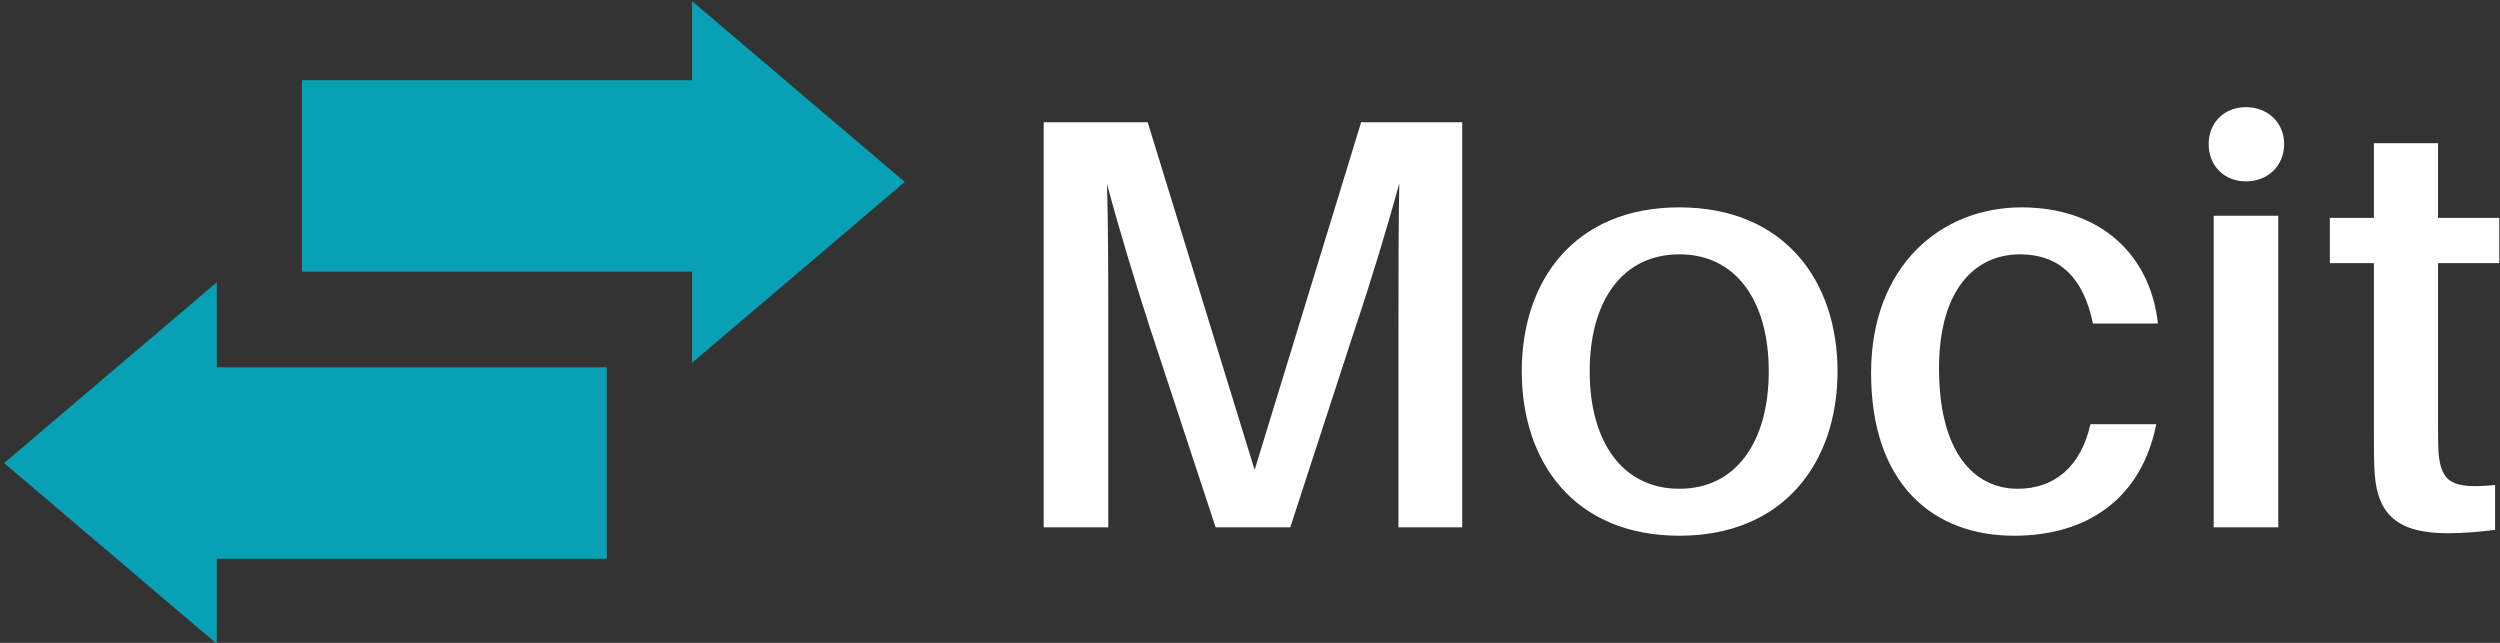
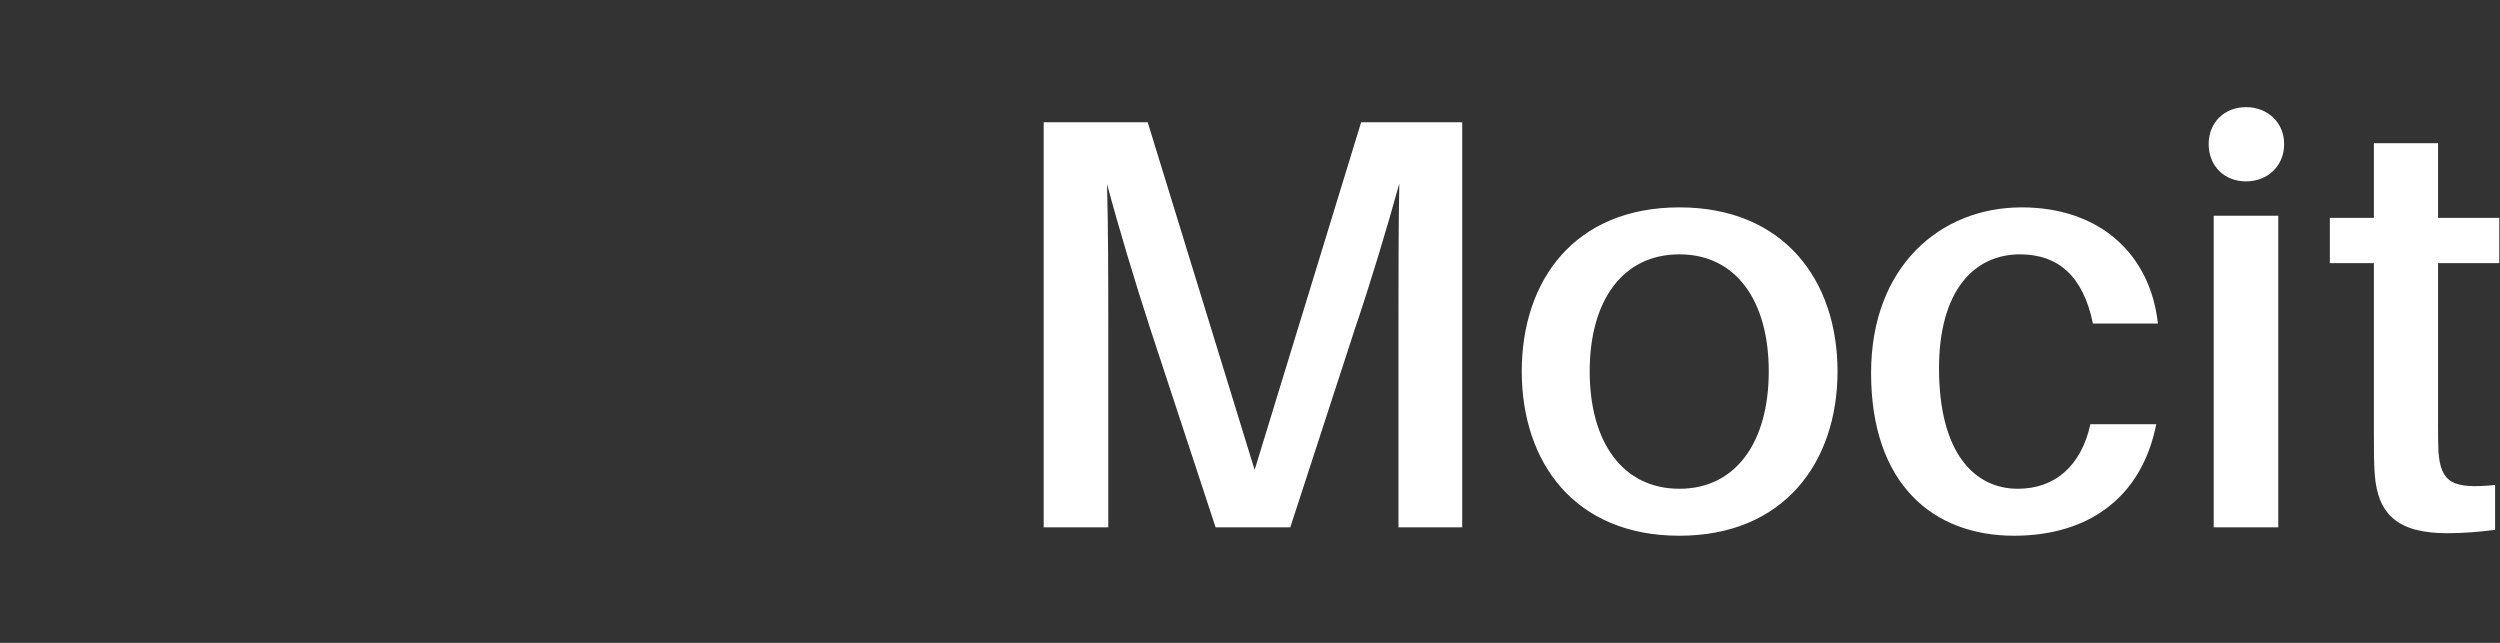
<svg xmlns="http://www.w3.org/2000/svg" data-v-423bf9ae="" viewBox="0 0 350 90" class="iconLeft">
  <rect x="0" y="0" width="350" height="90" fill="#333333" stroke="none" />
  <g data-v-423bf9ae="" id="a1ecdfc9-e84f-4501-a8c5-3991e7bd8635" fill="#ffffff" transform="matrix(5.871,0,0,5.871,138.308,-5.9)">
    <path d="M11.31 3.92L8.90 3.92L6.36 12.21L3.81 3.92L1.33 3.92L1.33 13.58L2.87 13.58L2.87 8.83C2.87 7.73 2.87 6.43 2.84 5.39C3.11 6.41 3.51 7.73 3.86 8.81L5.43 13.58L7.21 13.58L8.76 8.82C9.13 7.73 9.53 6.40 9.81 5.38C9.79 6.40 9.79 7.73 9.79 8.83L9.79 13.58L11.31 13.58ZM16.49 5.95C13.99 5.95 12.73 7.69 12.73 9.86C12.73 12.03 13.99 13.78 16.49 13.78C18.98 13.78 20.26 12.03 20.26 9.86C20.26 7.69 18.98 5.95 16.49 5.95ZM16.49 12.66C15.13 12.66 14.35 11.54 14.35 9.86C14.35 8.18 15.13 7.07 16.49 7.07C17.84 7.07 18.62 8.18 18.62 9.86C18.62 11.54 17.84 12.66 16.49 12.66ZM24.65 5.95C22.71 5.95 21.06 7.36 21.06 9.90C21.06 12.54 22.53 13.78 24.47 13.78C26.22 13.78 27.51 12.89 27.86 11.12L26.29 11.12C26.07 12.12 25.44 12.66 24.56 12.66C23.52 12.66 22.68 11.80 22.68 9.79C22.68 7.92 23.53 7.07 24.61 7.07C25.52 7.07 26.12 7.59 26.35 8.72L27.90 8.72C27.72 7.08 26.53 5.95 24.65 5.95ZM30.00 3.56C29.48 3.56 29.11 3.93 29.11 4.44C29.11 4.96 29.48 5.33 30.00 5.33C30.52 5.33 30.91 4.96 30.91 4.44C30.91 3.93 30.52 3.56 30.00 3.56ZM30.77 13.58L30.77 6.15L29.23 6.15L29.23 13.58ZM34.58 7.28L36.04 7.28L36.04 6.20L34.58 6.20L34.58 4.42L33.05 4.42L33.05 6.20L32.00 6.20L32.00 7.28L33.05 7.28L33.05 11.31C33.05 11.73 33.05 12.05 33.07 12.31C33.14 13.29 33.64 13.72 34.80 13.72C35.18 13.72 35.55 13.69 35.94 13.64L35.94 12.57C34.93 12.67 34.65 12.52 34.59 11.79C34.58 11.59 34.58 11.42 34.58 11.17Z" />
  </g>
  <g data-v-423bf9ae="" id="033ac4a0-9b1f-4f83-a603-011ac89dfe68" transform="matrix(1.261,0,0,1.261,13.65,-16.437)" stroke="none" fill="#07A0B4">
-     <path d="M13.25 53.815v-9.446L1.44 54.403l-11.81 10.043L1.44 74.485l11.81 10.038v-9.446h43.304V53.815zM77.815 23.198L66.009 13.16v8.78H22.697v21.258h43.312v10.12L77.815 43.28 89.63 33.237z" />
-   </g>
+     </g>
</svg>